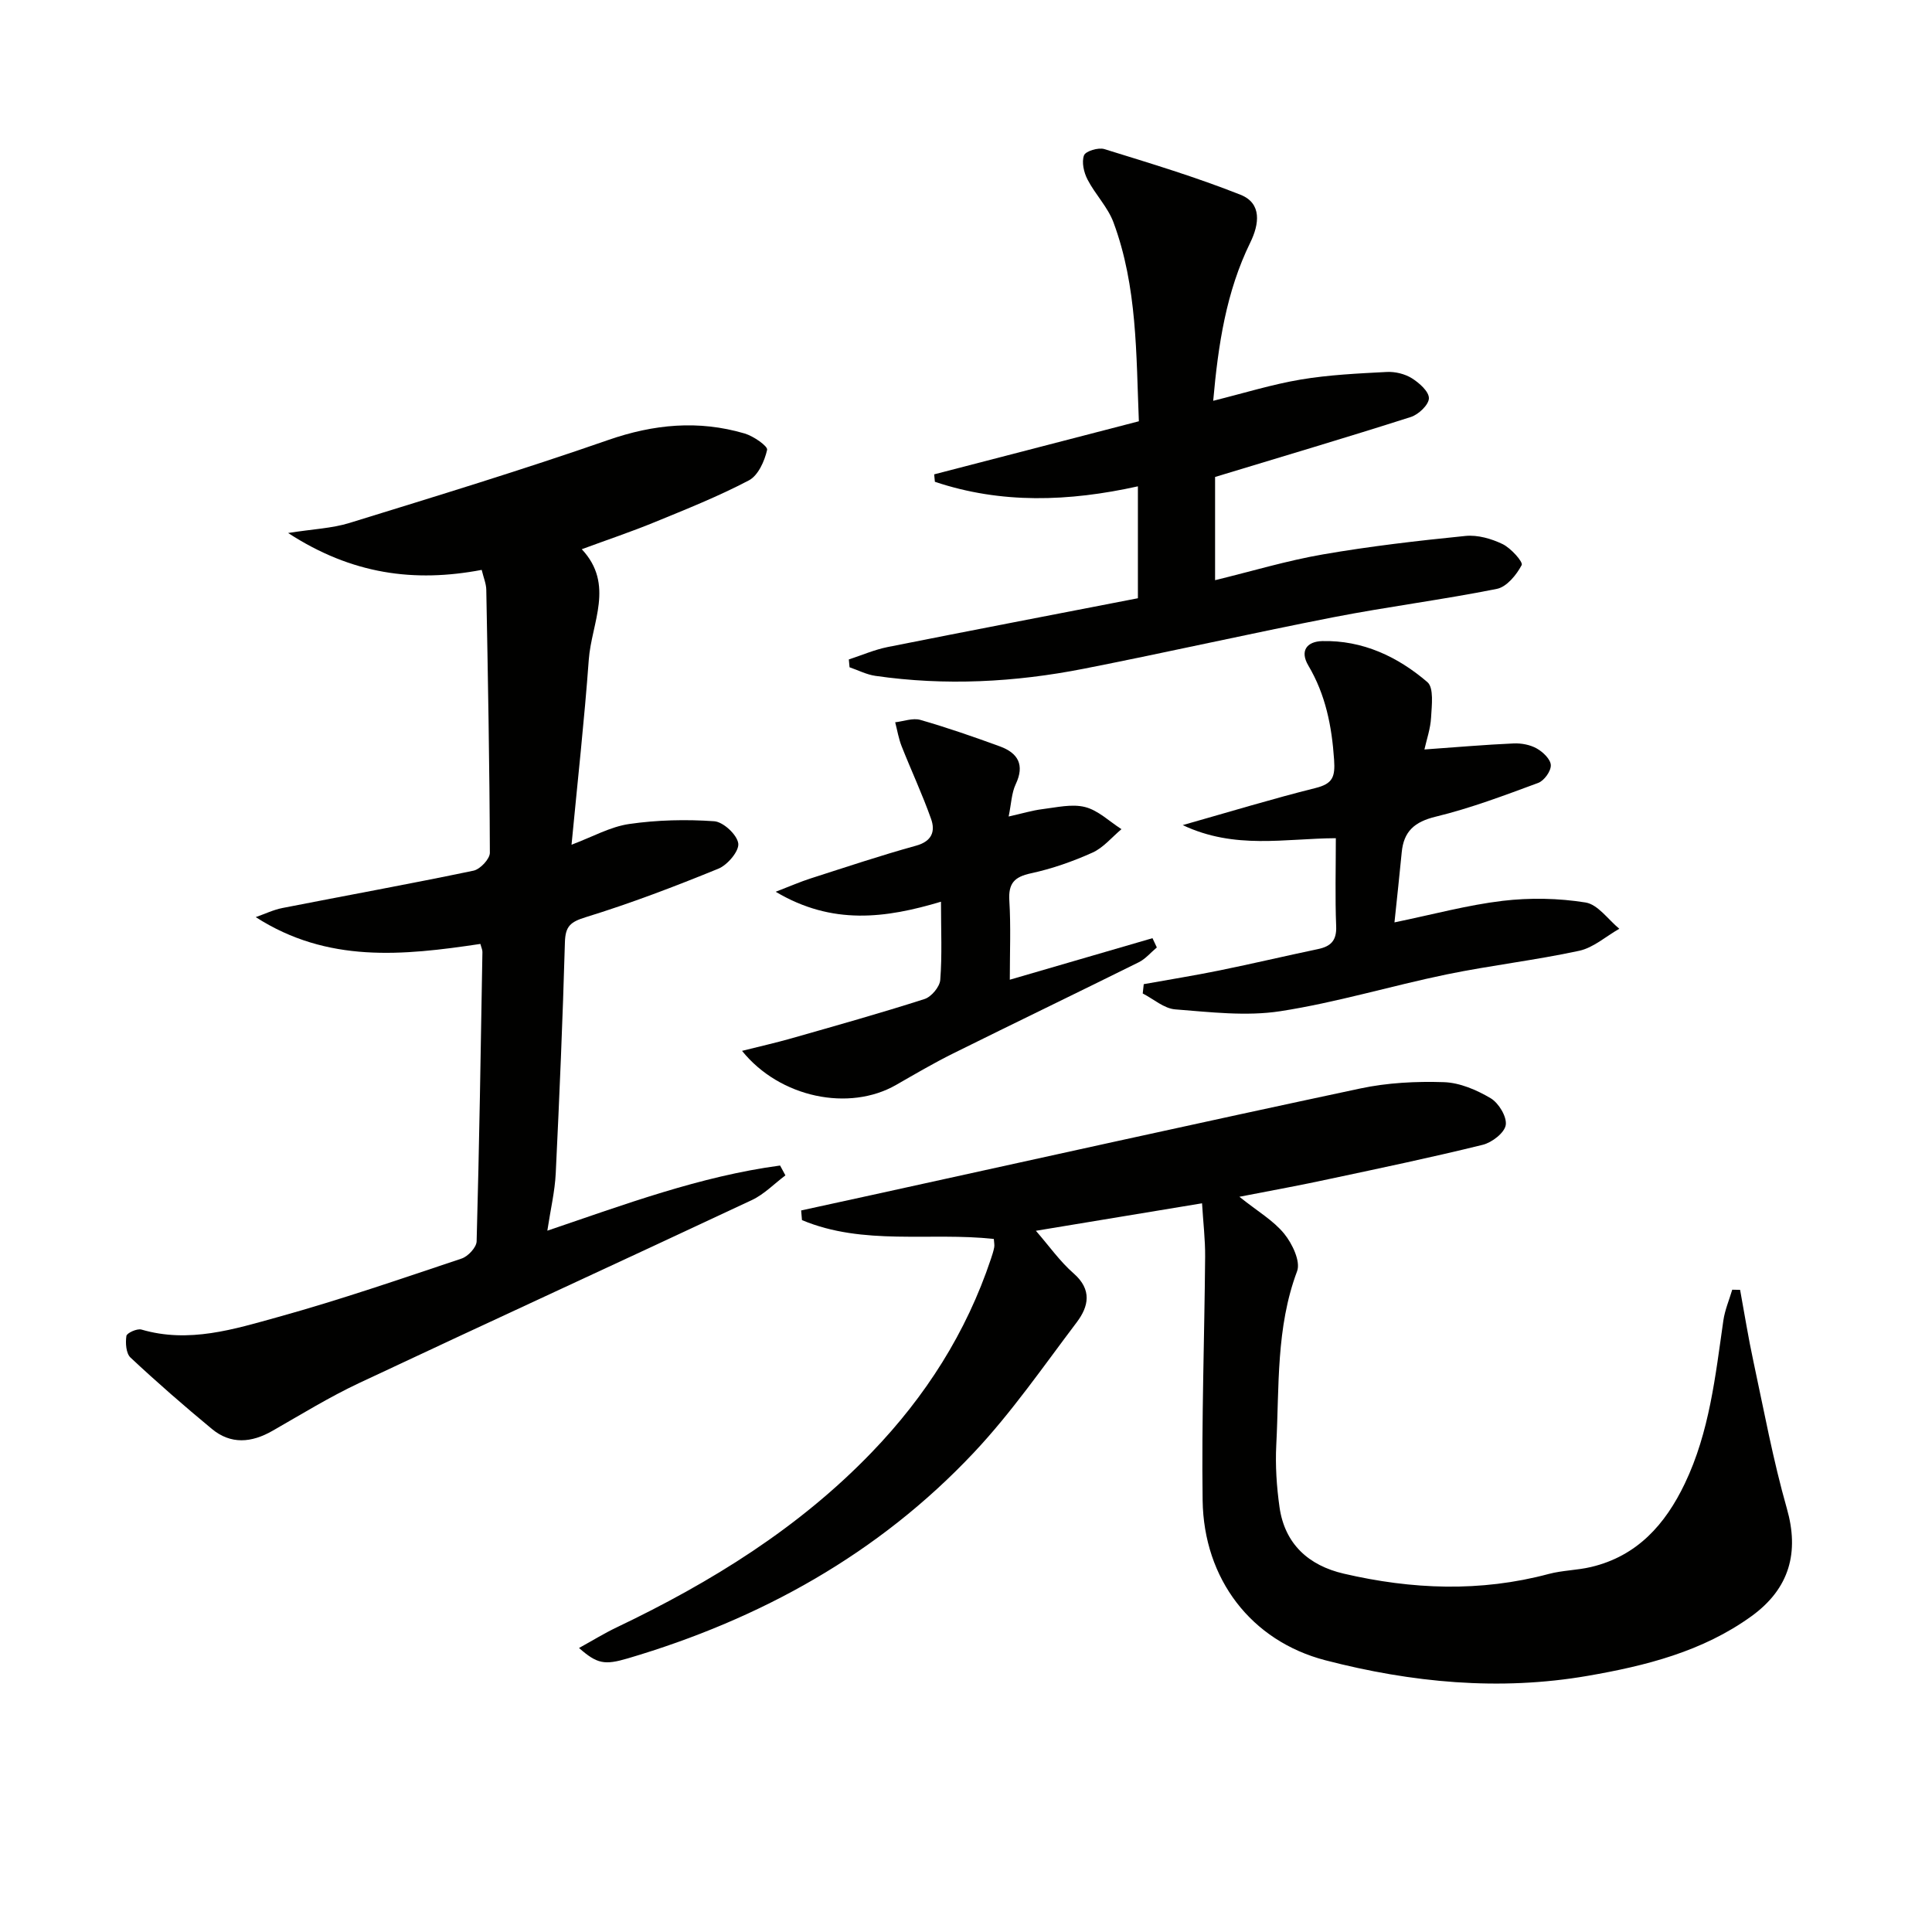
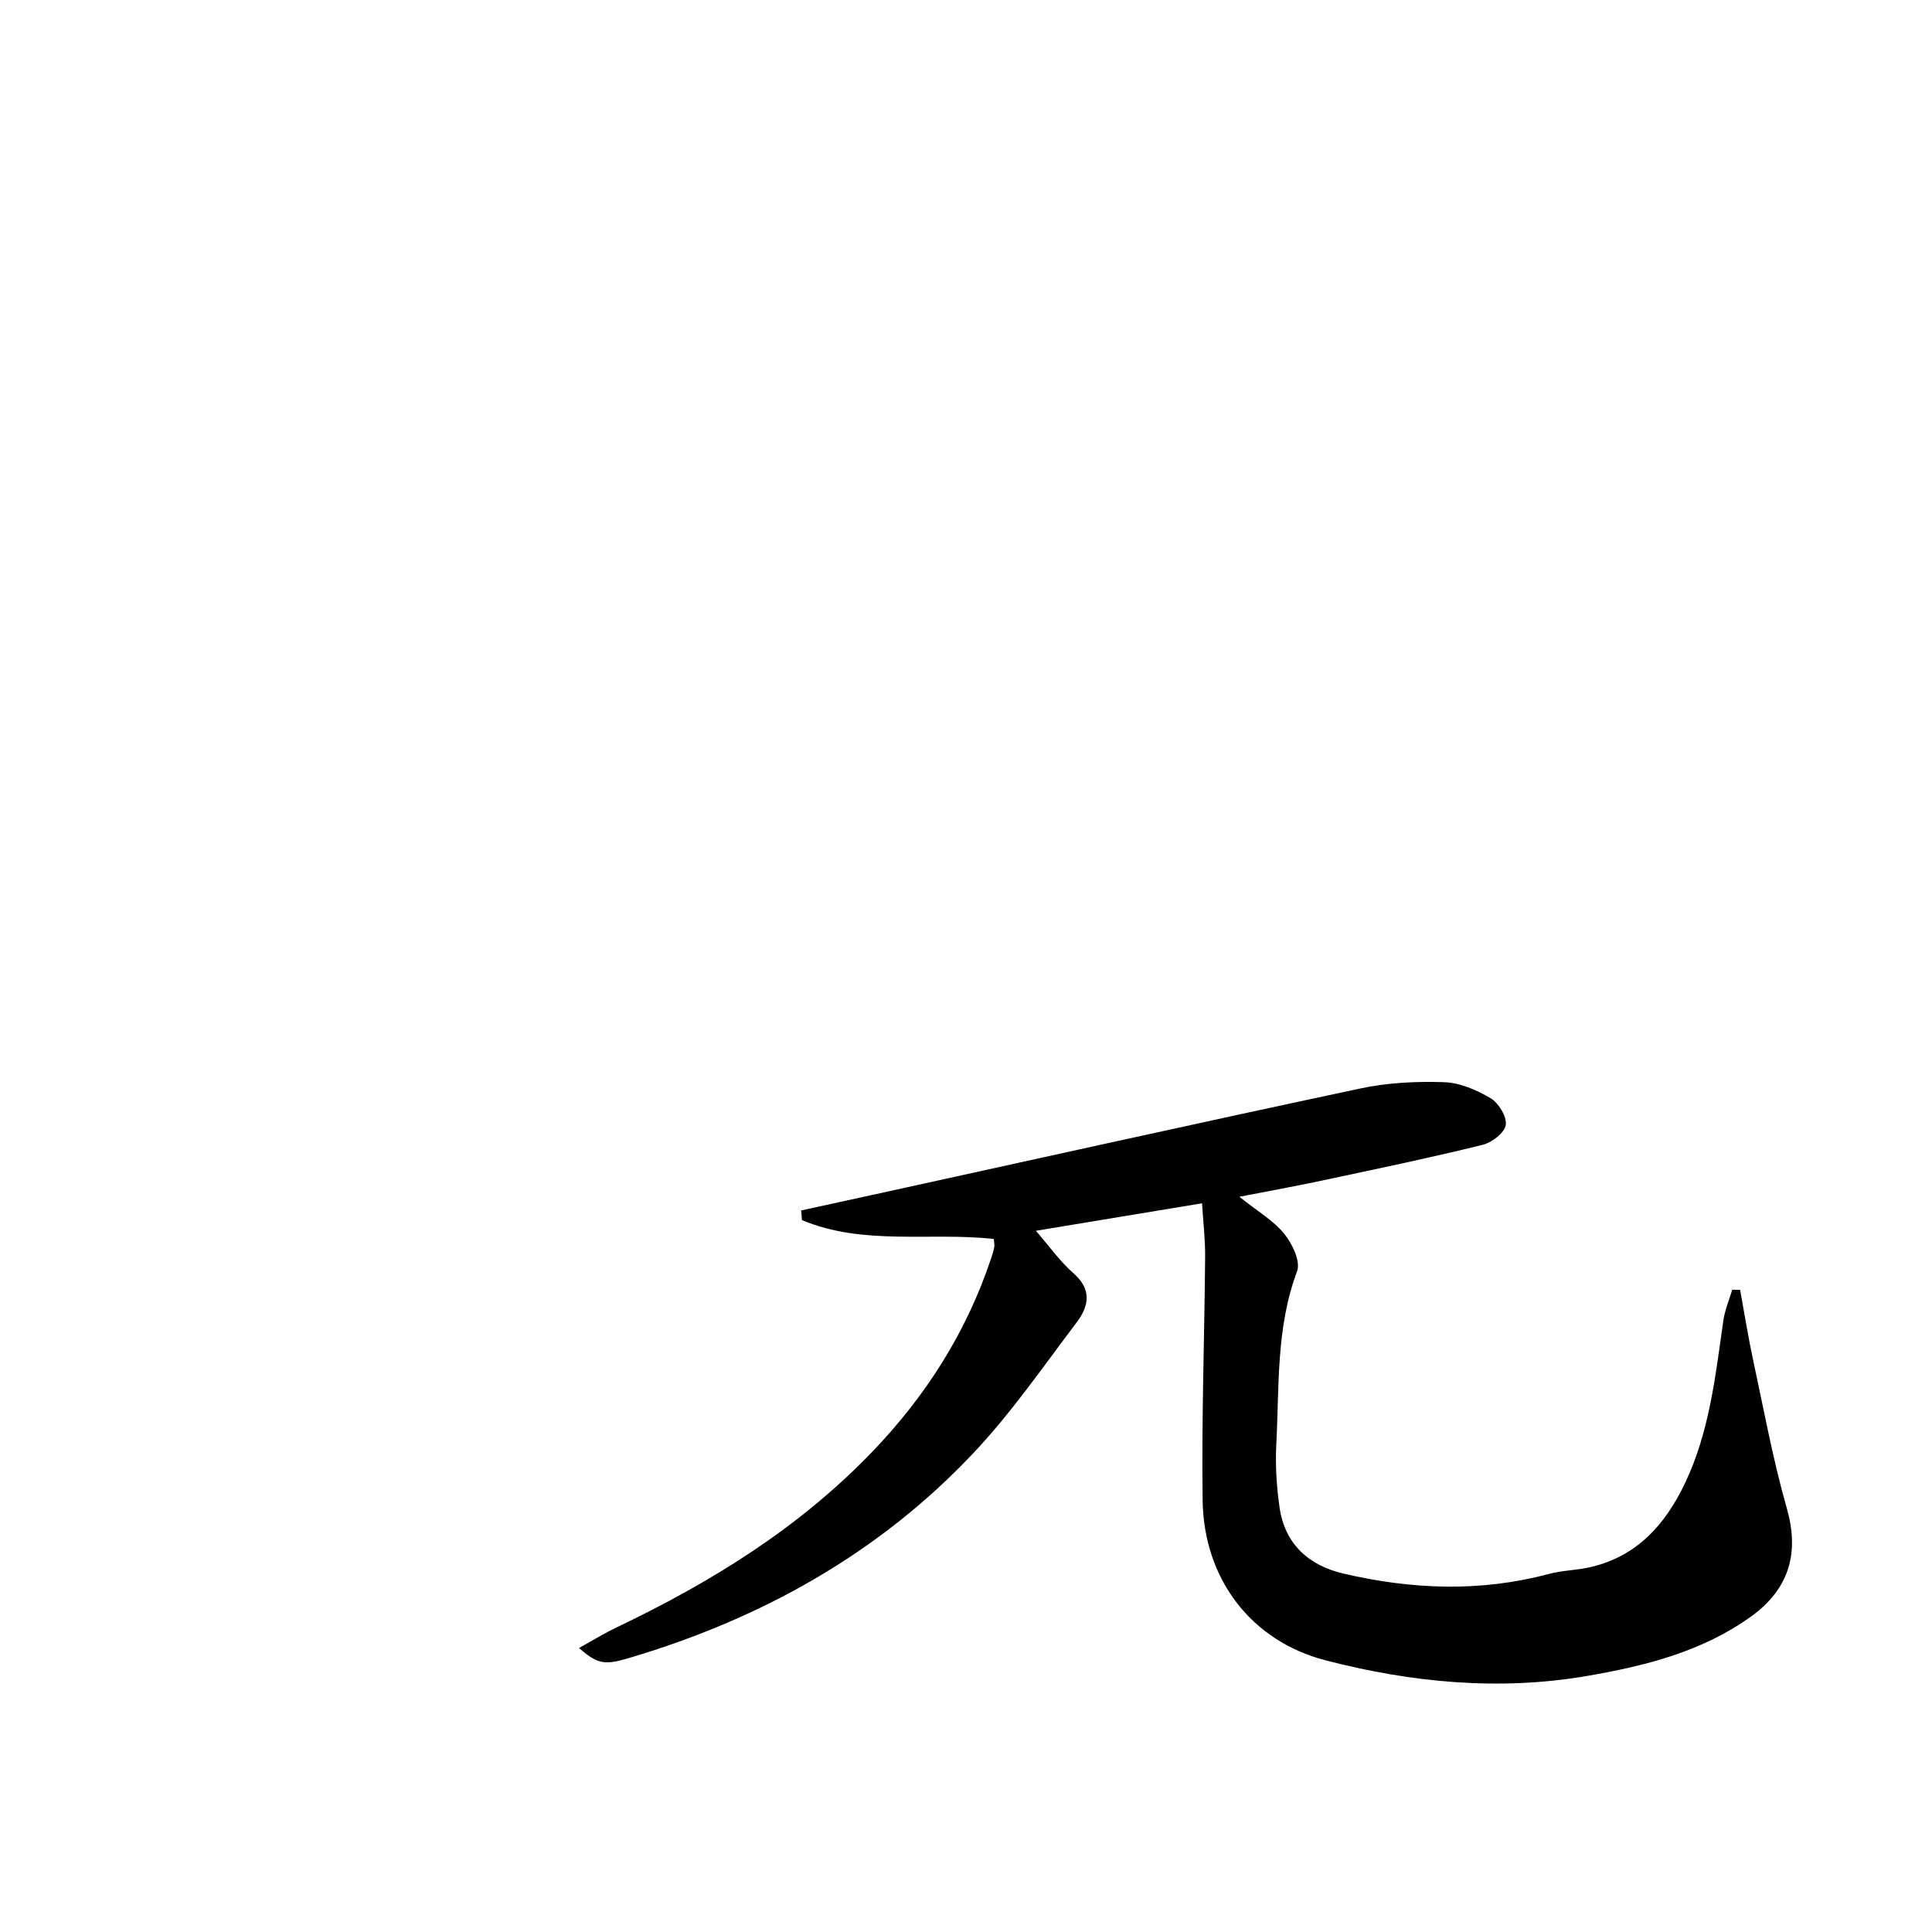
<svg xmlns="http://www.w3.org/2000/svg" enable-background="new 0 0 400 400" viewBox="0 0 400 400">
  <path d="m256.6 247.78c3.79 3.03 7.06 4.92 9.28 7.65 1.67 2.05 3.43 5.74 2.67 7.76-4.39 11.7-3.68 23.89-4.31 35.94-.22 4.28.07 8.66.67 12.91 1.09 7.66 6.06 12.09 13.31 13.77 14.11 3.28 28.27 3.85 42.43.06 2.86-.76 5.92-.76 8.8-1.45 9.53-2.27 15.34-8.82 19.38-17.28 5.1-10.66 6.32-22.24 7.97-33.73.31-2.17 1.21-4.26 1.84-6.39.54.01 1.09.02 1.63.03.91 4.93 1.69 9.89 2.75 14.79 2.19 10.19 4.08 20.48 6.93 30.48 2.57 9.01.63 16.54-7.33 22.3-10.11 7.31-21.91 10.27-33.87 12.34-18.31 3.17-36.52 1.41-54.35-3.22-15.37-4-25.18-16.83-25.41-33.11-.23-16.8.38-33.62.52-50.43.03-3.59-.41-7.19-.64-11.07-11.81 1.95-23.04 3.81-34.4 5.69 2.71 3.11 4.95 6.32 7.82 8.83 3.86 3.38 3.1 6.85.64 10.11-6.92 9.15-13.49 18.68-21.32 27-19.73 20.96-44.14 34.47-71.63 42.59-4.82 1.42-6.35 1.15-10.1-2.15 2.78-1.53 5.25-3.06 7.86-4.3 19.49-9.31 37.65-20.53 52.76-36.23 11.13-11.56 19.56-24.76 24.66-40.03.26-.79.53-1.58.68-2.39.09-.47-.03-.98-.08-1.74-13.23-1.44-26.99 1.44-39.72-3.9-.06-.67-.11-1.34-.17-2 4.87-1.06 9.75-2.13 14.62-3.19 33.7-7.39 67.39-14.88 101.13-22.06 5.63-1.2 11.57-1.5 17.33-1.31 3.29.11 6.78 1.61 9.68 3.33 1.66.99 3.38 3.83 3.12 5.54-.25 1.62-2.86 3.63-4.77 4.1-10.45 2.58-20.99 4.79-31.52 7.03-5.76 1.26-11.6 2.32-18.86 3.73z" fill="#010100" />
-   <path d="m99.46 195.43c-16.06 2.41-31.64 4.01-46.51-5.55 1.84-.64 3.64-1.52 5.54-1.89 13.18-2.59 26.4-4.98 39.55-7.73 1.38-.29 3.39-2.43 3.38-3.71-.06-18.15-.4-36.29-.74-54.44-.02-1.26-.56-2.5-.95-4.12-13.92 2.64-26.85.96-40.08-7.64 5.19-.82 9.1-.96 12.71-2.08 17.9-5.53 35.84-11 53.53-17.16 9.48-3.3 18.74-4.17 28.28-1.36 1.83.54 4.83 2.62 4.65 3.39-.52 2.32-1.85 5.3-3.76 6.31-6.3 3.31-12.96 5.97-19.57 8.68-4.75 1.95-9.62 3.58-15.04 5.58 6.86 7.31 2.01 15.22 1.45 22.88-.92 12.57-2.31 25.11-3.57 38.3 4.35-1.63 8.04-3.73 11.94-4.29 5.79-.84 11.77-.98 17.6-.57 1.87.13 4.73 2.78 4.98 4.59.22 1.57-2.22 4.46-4.11 5.23-9.03 3.69-18.18 7.18-27.49 10.05-3.17.98-4.19 1.88-4.29 5.16-.45 15.96-1.13 31.91-1.9 47.85-.18 3.77-1.08 7.5-1.74 11.89 15.96-5.41 31.63-11.27 48.19-13.49.37.68.73 1.36 1.1 2.04-2.31 1.73-4.4 3.92-6.96 5.12-27.08 12.7-54.28 25.17-81.35 37.9-6.16 2.9-11.99 6.5-17.91 9.88-4.32 2.47-8.6 2.85-12.53-.41-5.75-4.76-11.39-9.67-16.84-14.77-.93-.87-1.07-3.03-.85-4.48.09-.61 2.22-1.58 3.11-1.32 9.83 2.89 19.19-.07 28.38-2.62 12.77-3.54 25.33-7.87 37.91-12.08 1.33-.44 3.07-2.31 3.11-3.55.55-19.97.86-39.94 1.2-59.92.01-.45-.23-.93-.42-1.67z" fill="#010100" />
-   <path d="m175.74 136.53c2.68-.87 5.3-2.02 8.05-2.57 17.22-3.43 34.46-6.73 51.8-10.1 0-7.81 0-15.26 0-23.17-14.34 3.18-28.32 3.66-42.03-.94-.05-.51-.1-1.02-.15-1.54 13.98-3.62 27.96-7.25 42.38-10.99-.57-13.85-.31-27.85-5.25-41.16-1.18-3.19-3.79-5.81-5.38-8.89-.76-1.46-1.25-3.59-.73-5 .32-.88 2.98-1.69 4.22-1.3 9.47 2.93 18.98 5.8 28.18 9.45 4.49 1.78 3.88 6.1 2.03 9.89-4.98 10.17-6.64 21.07-7.68 32.77 6.38-1.59 12.19-3.4 18.13-4.4 5.86-.98 11.86-1.26 17.81-1.57 1.73-.09 3.75.4 5.2 1.31 1.53.96 3.54 2.74 3.52 4.14-.02 1.34-2.14 3.36-3.73 3.87-13.23 4.23-26.56 8.17-40.54 12.42v21.37c7.65-1.86 14.92-4.06 22.35-5.34 9.76-1.69 19.63-2.83 29.5-3.82 2.51-.25 5.36.57 7.68 1.69 1.72.83 4.28 3.7 3.95 4.34-1.07 2.03-3.1 4.52-5.14 4.93-11.22 2.25-22.6 3.68-33.83 5.87-17.26 3.37-34.42 7.27-51.68 10.66-14.28 2.81-28.7 3.57-43.16 1.48-1.83-.26-3.57-1.17-5.35-1.78-.06-.54-.11-1.08-.15-1.62z" fill="#010100" />
-   <path d="m294.91 155.17c6.65-.47 12.55-.99 18.47-1.25 1.6-.07 3.43.27 4.8 1.05 1.28.72 2.87 2.24 2.9 3.46.04 1.24-1.39 3.22-2.63 3.67-6.98 2.58-13.98 5.23-21.19 6.98-4.42 1.07-6.64 3.05-7.05 7.4-.44 4.6-.95 9.2-1.5 14.49 7.96-1.64 15.11-3.59 22.39-4.46 5.65-.67 11.56-.56 17.17.34 2.56.41 4.68 3.54 6.99 5.44-2.76 1.57-5.35 3.92-8.31 4.56-9.07 1.96-18.34 3.02-27.43 4.89-11.52 2.38-22.85 5.83-34.45 7.62-7.08 1.09-14.52.18-21.76-.38-2.31-.18-4.48-2.14-6.72-3.29.07-.64.14-1.29.21-1.93 5.22-.94 10.47-1.78 15.67-2.84 6.82-1.39 13.59-2.99 20.4-4.42 2.67-.56 3.89-1.77 3.77-4.74-.24-5.96-.07-11.93-.07-18.22-10.57.05-20.88 2.4-31.7-2.71 9.92-2.81 18.65-5.47 27.5-7.68 3.56-.89 4.08-2.29 3.84-5.86-.47-6.95-1.76-13.46-5.33-19.49-1.84-3.11-.24-4.99 2.87-5.07 8.37-.2 15.63 3.22 21.78 8.5 1.36 1.17.9 4.82.76 7.3-.12 2.32-.93 4.62-1.38 6.64z" fill="#010100" />
-   <path d="m209.07 202.84c10.43-3.03 19.98-5.81 29.54-8.6.3.64.6 1.28.9 1.92-1.24 1.03-2.33 2.36-3.73 3.06-12.8 6.35-25.67 12.55-38.47 18.9-4.01 1.99-7.89 4.27-11.78 6.5-9.69 5.56-24.04 2.7-31.9-7.05 3.66-.92 6.95-1.66 10.19-2.58 9.22-2.63 18.46-5.22 27.59-8.15 1.42-.45 3.15-2.52 3.26-3.96.4-5.12.15-10.29.15-16.19-11.46 3.43-22.49 4.92-34.22-2.06 3.08-1.19 5.11-2.08 7.2-2.75 7.27-2.33 14.51-4.76 21.86-6.79 3.3-.91 4.02-2.98 3.11-5.54-1.8-5.09-4.1-10-6.09-15.03-.63-1.59-.91-3.32-1.34-4.98 1.75-.2 3.66-.94 5.22-.49 5.56 1.6 11.04 3.5 16.48 5.49 3.73 1.37 5.15 3.82 3.25 7.83-.86 1.82-.91 4.02-1.46 6.68 2.86-.64 4.89-1.26 6.96-1.52 2.95-.36 6.12-1.14 8.87-.44 2.72.69 5.04 2.99 7.53 4.58-1.99 1.66-3.74 3.84-6.02 4.86-4.07 1.83-8.37 3.34-12.73 4.28-3.43.74-4.68 2.07-4.47 5.62.33 5.31.1 10.63.1 16.41z" fill="#010100" />
</svg>